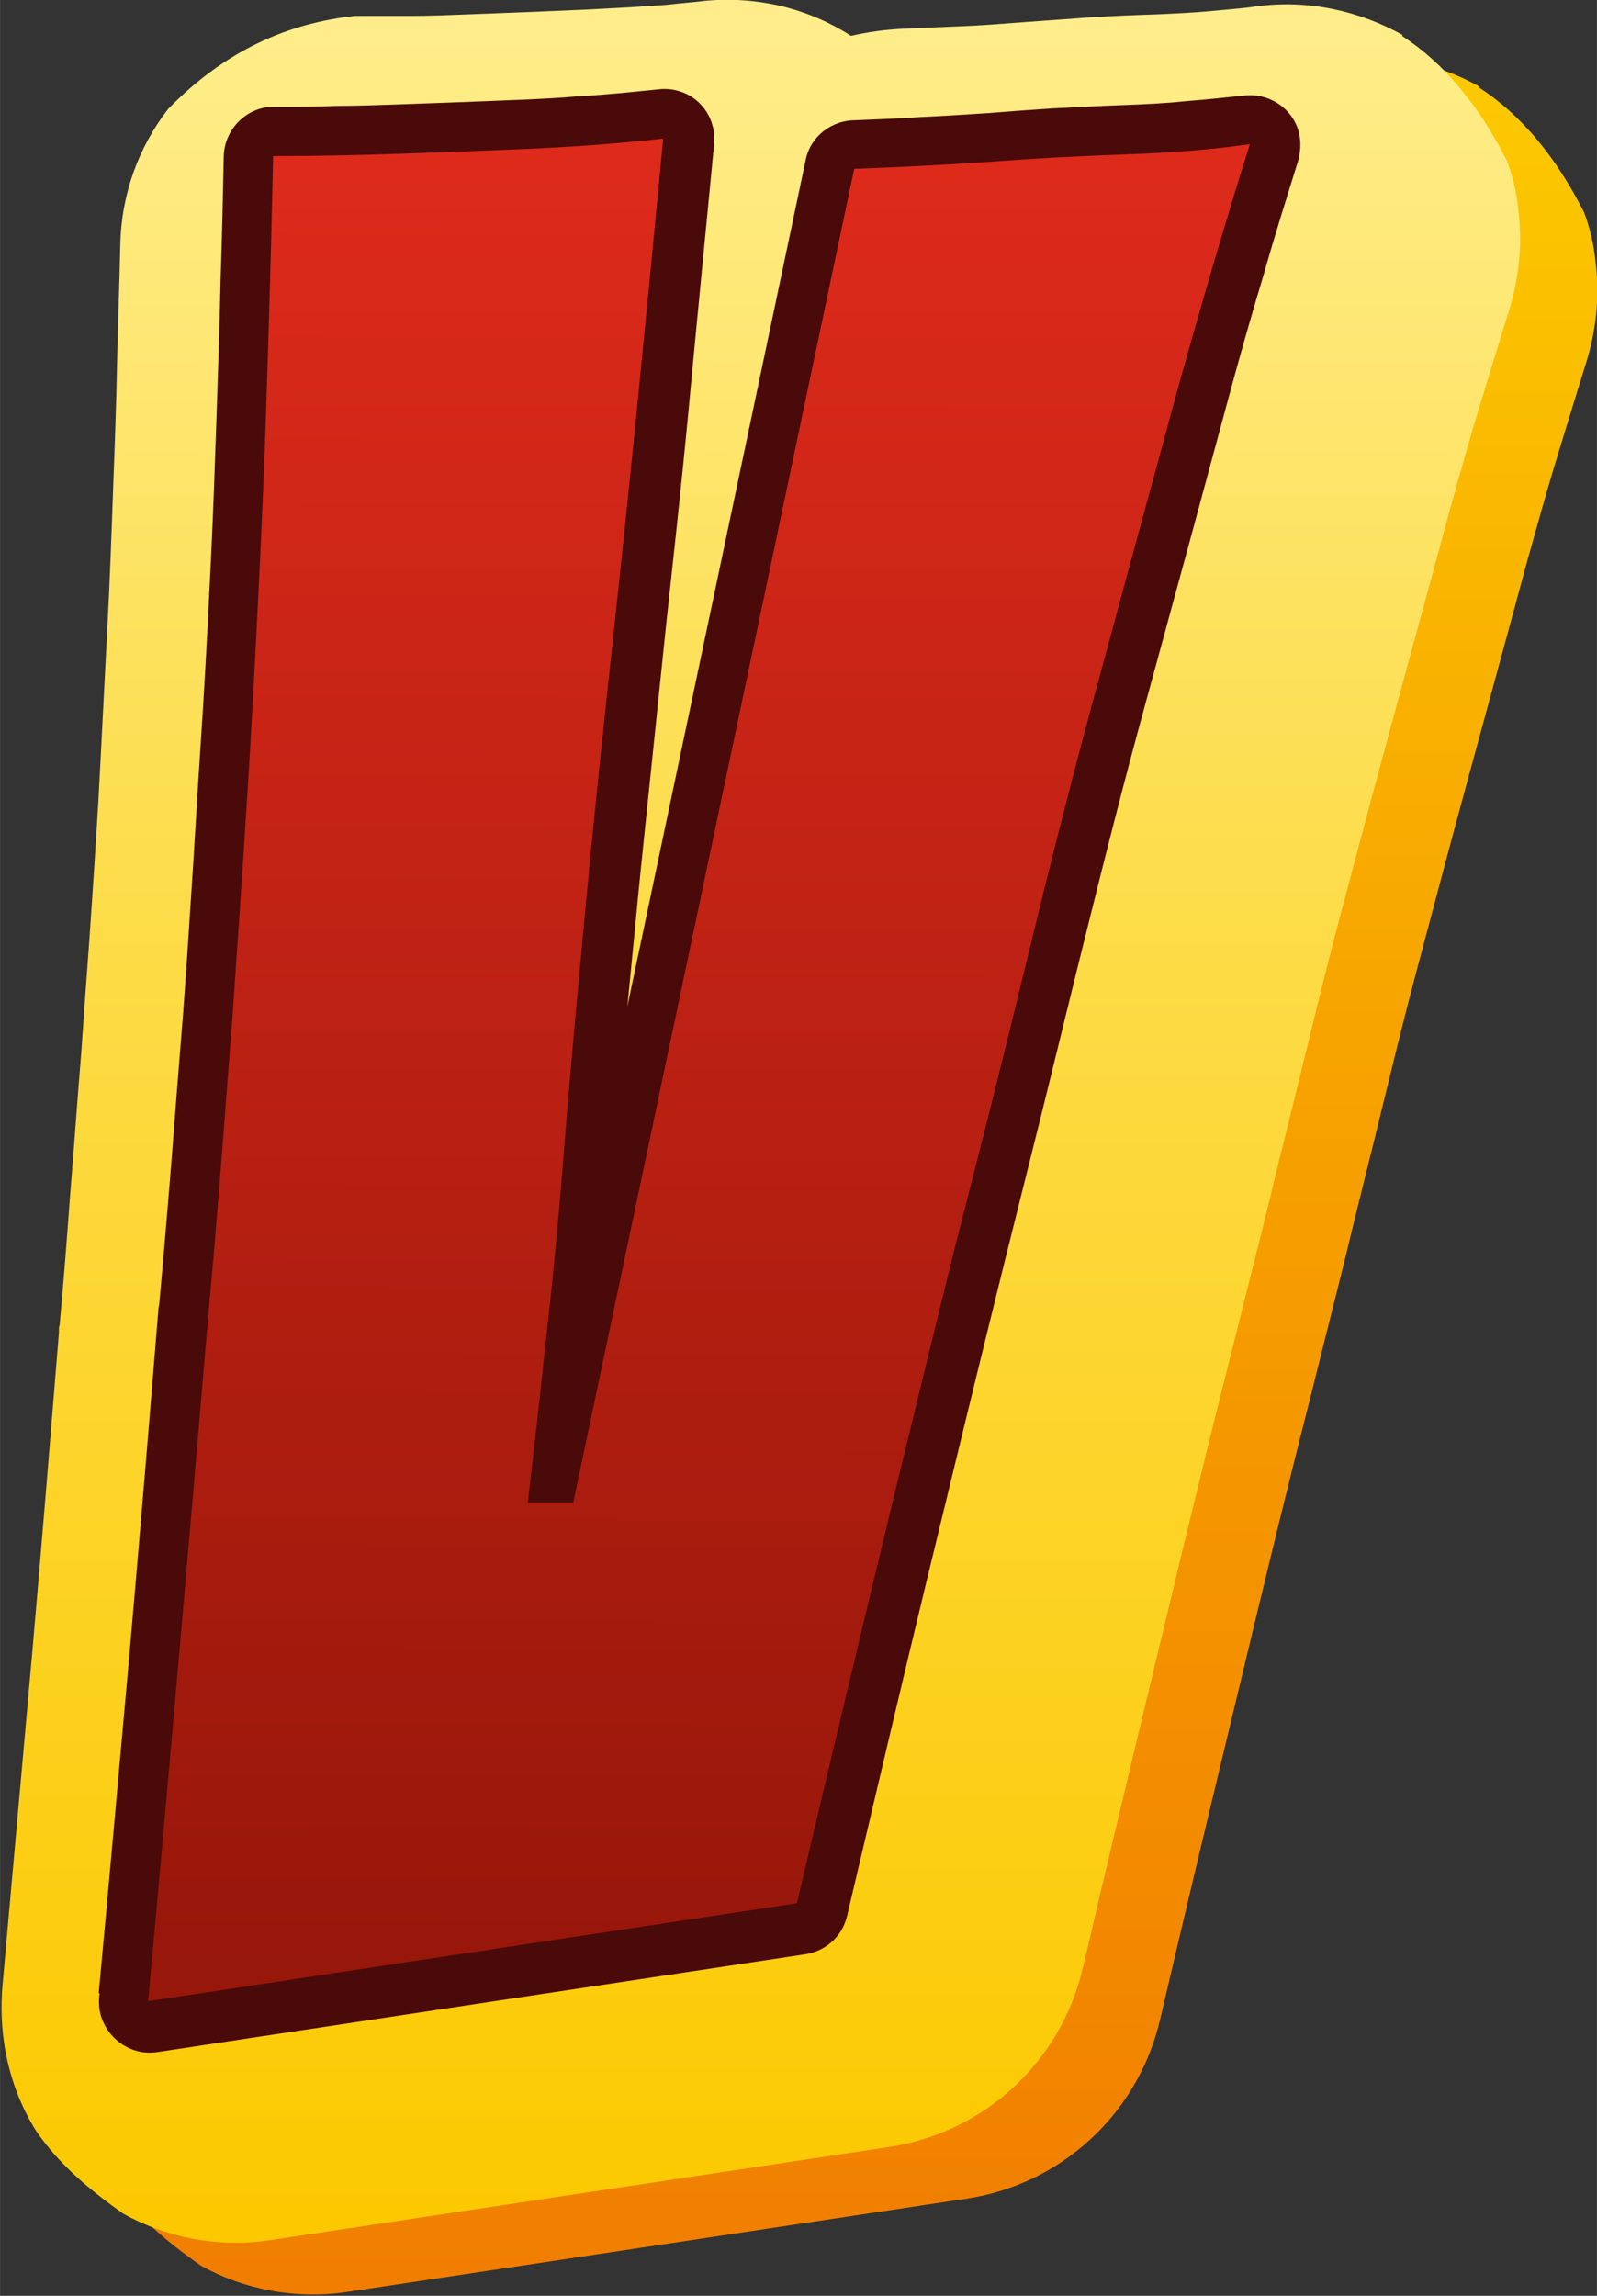
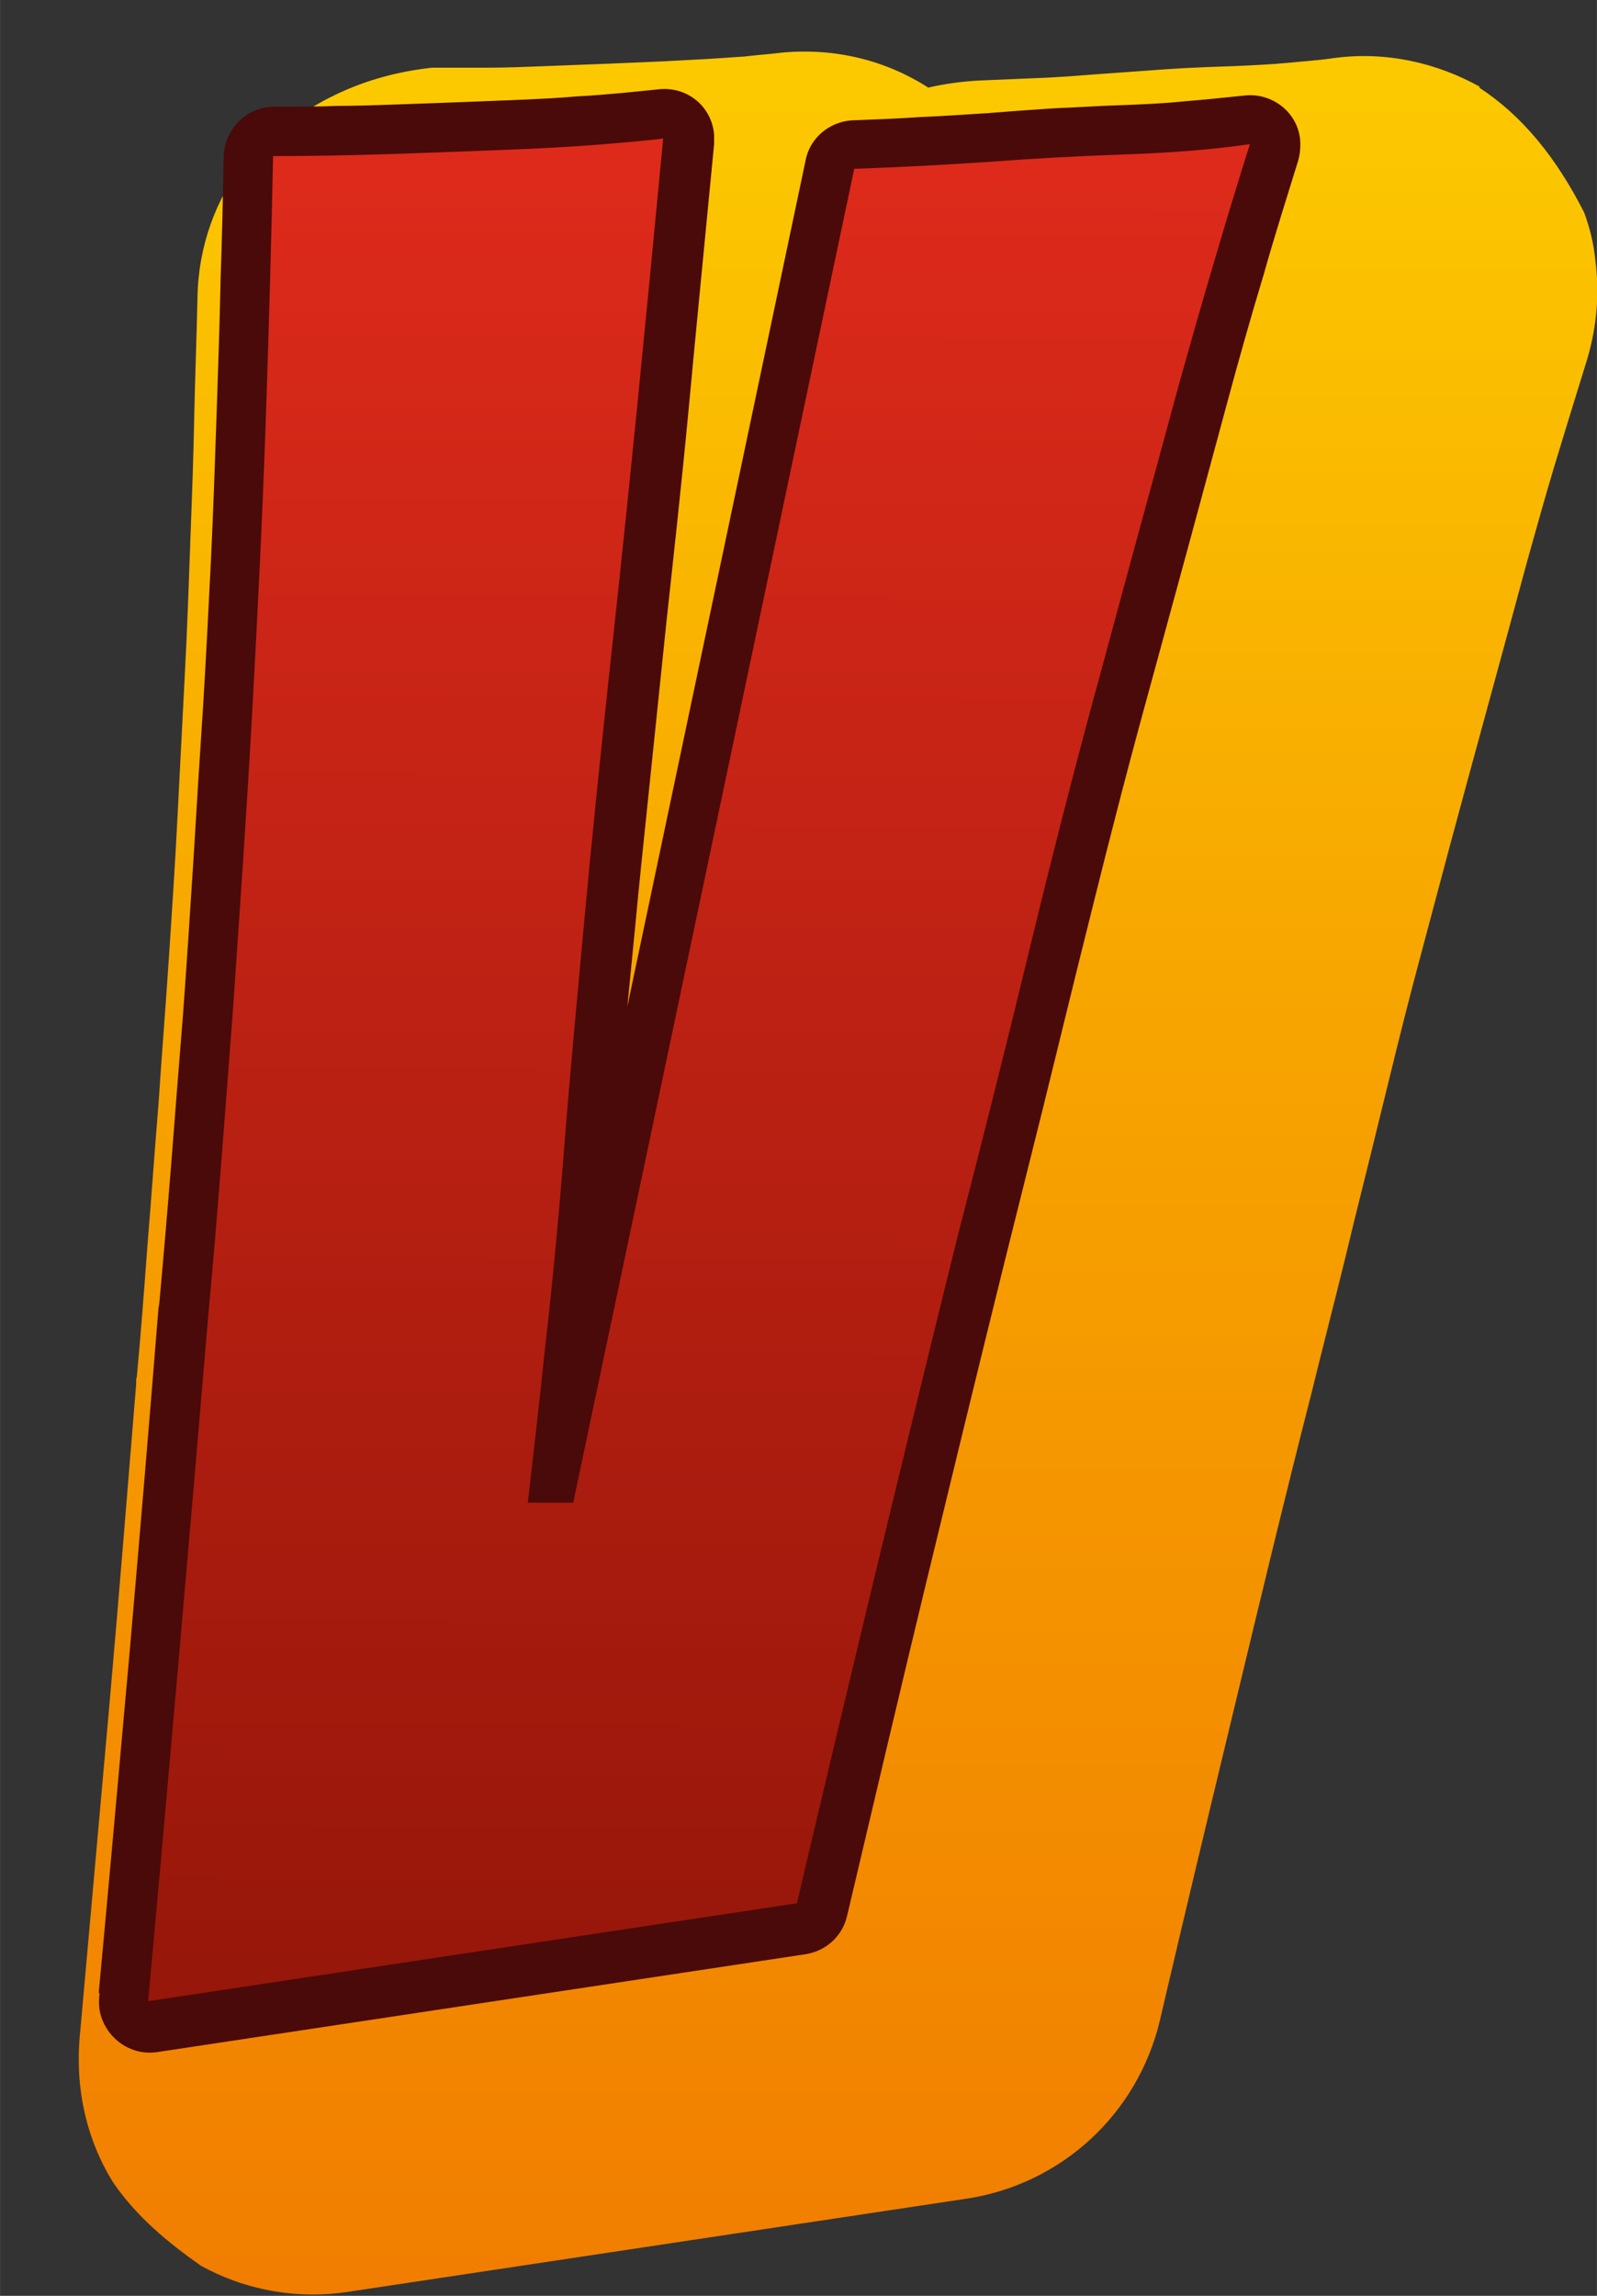
<svg xmlns="http://www.w3.org/2000/svg" xml:space="preserve" width="11.94mm" height="17.159mm" version="1.0" style="shape-rendering:geometricPrecision; text-rendering:geometricPrecision; image-rendering:optimizeQuality; fill-rule:evenodd; clip-rule:evenodd" viewBox="0 0 20.06 28.83">
  <rect x="0" y="0" width="20.06" height="28.83" fill="#333333" stroke="none" />
  <defs>
    <style type="text/css">
   
    .fil0 {fill:#4A0A09}
    .fil3 {fill:#4A0A09;fill-rule:nonzero}
    .fil2 {fill:url(#id0);fill-rule:nonzero}
    .fil1 {fill:url(#id1);fill-rule:nonzero}
    .fil4 {fill:url(#id2);fill-rule:nonzero}
   
  </style>
    <linearGradient id="id0" gradientUnits="userSpaceOnUse" x1="9.55" y1="0.28" x2="9.55" y2="27.9">
      <stop offset="0" style="stop-opacity:1; stop-color:#FEED8A" />
      <stop offset="0.431" style="stop-opacity:1; stop-color:#FDDB45" />
      <stop offset="1" style="stop-opacity:1; stop-color:#FCC900" />
    </linearGradient>
    <linearGradient id="id1" gradientUnits="userSpaceOnUse" x1="10.52" y1="0.94" x2="10.52" y2="28.55">
      <stop offset="0" style="stop-opacity:1; stop-color:#FCC900" />
      <stop offset="0.431" style="stop-opacity:1; stop-color:#F7A400" />
      <stop offset="1" style="stop-opacity:1; stop-color:#F17E00" />
    </linearGradient>
    <linearGradient id="id2" gradientUnits="userSpaceOnUse" x1="8.82" y1="2.14" x2="8.75" y2="24.73">
      <stop offset="0" style="stop-opacity:1; stop-color:#DD2A1B" />
      <stop offset="1" style="stop-opacity:1; stop-color:#97170A" />
    </linearGradient>
  </defs>
  <g id="Layer_x0020_1">
    <g id="_1616944925920">
-       <path class="fil0" d="M1.24 25.02c0.11,-1.18 0.24,-2.62 0.39,-4.3 0.13,-1.49 0.25,-2.92 0.36,-4.29l0.01 -0.06c0.04,-0.43 0.09,-1.01 0.15,-1.75 0.05,-0.65 0.1,-1.28 0.15,-1.9 0.05,-0.68 0.09,-1.32 0.13,-1.93 0.04,-0.67 0.08,-1.31 0.12,-1.91 0.04,-0.65 0.07,-1.27 0.1,-1.86 0.03,-0.63 0.05,-1.23 0.07,-1.81 0.02,-0.6 0.04,-1.17 0.05,-1.69 0.02,-0.56 0.03,-1.08 0.04,-1.56 0.01,-0.34 0.29,-0.62 0.63,-0.62l0 -0c0.33,0 0.59,-0 0.78,-0.01 0.25,-0 0.53,-0.01 0.82,-0.02l0.82 -0.03 0.75 -0.03c0.21,-0.01 0.42,-0.02 0.64,-0.04 0.22,-0.01 0.4,-0.03 0.54,-0.04l0.5 -0.05c0.2,-0.02 0.38,0.06 0.51,0.19l0.84 0.88c0.09,0.1 0.16,0.23 0.17,0.38 0,0.04 0,0.08 -0,0.12 -0.05,0.52 -0.1,1.02 -0.14,1.49l0.46 -2.17c0.06,-0.3 0.33,-0.5 0.62,-0.5 0.25,-0.01 0.53,-0.02 0.82,-0.04 0.25,-0.01 0.54,-0.03 0.86,-0.05 0.24,-0.02 0.51,-0.04 0.82,-0.06 0.26,-0.01 0.55,-0.03 0.86,-0.04 0.26,-0.01 0.52,-0.02 0.8,-0.05 0.27,-0.02 0.52,-0.05 0.73,-0.07 0.21,-0.03 0.4,0.05 0.54,0.19l0.84 0.88c0.09,0.09 0.15,0.21 0.17,0.35 0.01,0.1 0,0.21 -0.03,0.3 -0.13,0.42 -0.28,0.89 -0.43,1.42 -0.16,0.53 -0.31,1.06 -0.45,1.58l-0.46 1.7 0 0 -0.48 1.76c-0.19,0.69 -0.35,1.29 -0.48,1.8 -0.15,0.58 -0.3,1.19 -0.46,1.83l-0.45 1.83 -0.45 1.8c-0.35,1.41 -0.68,2.77 -1,4.09 -0.3,1.24 -0.63,2.64 -1,4.21 -0.06,0.26 -0.27,0.44 -0.52,0.48l-8.15 1.23c-0.21,0.03 -0.41,-0.05 -0.55,-0.19l-0.84 -0.88c-0.09,-0.09 -0.15,-0.21 -0.17,-0.34 -0.01,-0.07 -0.01,-0.14 0,-0.2z" />
      <path class="fil1" d="M18.58 1.1c0.54,0.35 0.97,0.88 1.32,1.57 0.07,0.19 0.12,0.39 0.14,0.6 0.06,0.45 0.01,0.9 -0.13,1.33 -0.13,0.42 -0.26,0.84 -0.39,1.27 -0.12,0.4 -0.23,0.8 -0.34,1.19 -0.32,1.19 -0.65,2.38 -0.97,3.57 -0.15,0.56 -0.3,1.13 -0.45,1.69 -0.15,0.57 -0.29,1.15 -0.43,1.72 -0.14,0.58 -0.29,1.16 -0.43,1.75 -0.14,0.57 -0.29,1.15 -0.43,1.72 -0.33,1.29 -0.64,2.58 -0.95,3.87 -0.32,1.33 -0.64,2.66 -0.95,3.99 -0.28,1.18 -1.24,2.06 -2.43,2.24 -2.59,0.39 -5.18,0.78 -7.77,1.17 -0.66,0.1 -1.31,-0.03 -1.85,-0.33 -0.41,-0.29 -0.79,-0.6 -1.09,-1.03 -0.21,-0.33 -0.35,-0.71 -0.41,-1.12 -0.04,-0.27 -0.04,-0.55 -0.01,-0.82 0.12,-1.34 0.24,-2.68 0.36,-4.03 0.12,-1.36 0.23,-2.72 0.34,-4.07 0,-0.02 0,-0.03 0,-0.05 0,-0.02 0.01,-0.04 0.01,-0.06 0.05,-0.54 0.09,-1.07 0.13,-1.61 0.05,-0.6 0.09,-1.19 0.14,-1.79 0.04,-0.61 0.09,-1.22 0.13,-1.83 0.04,-0.6 0.08,-1.2 0.11,-1.8 0.03,-0.58 0.06,-1.17 0.09,-1.75 0.03,-0.56 0.05,-1.13 0.07,-1.69 0.02,-0.53 0.04,-1.06 0.05,-1.59 0.01,-0.49 0.03,-0.98 0.04,-1.47 0.01,-0.65 0.23,-1.24 0.6,-1.72 0.72,-0.74 1.51,-1.08 2.35,-1.17 0.23,0 0.46,-0 0.69,-0 0.25,-0 0.49,-0.01 0.74,-0.02 0.26,-0.01 0.52,-0.02 0.78,-0.03 0.23,-0.01 0.47,-0.02 0.7,-0.03 0.19,-0.01 0.37,-0.02 0.56,-0.03 0.15,-0.01 0.3,-0.02 0.45,-0.03 0.16,-0.02 0.32,-0.03 0.48,-0.05 0.67,-0.06 1.3,0.1 1.83,0.44 0.22,-0.05 0.44,-0.08 0.67,-0.09 0.24,-0.01 0.47,-0.02 0.71,-0.03 0.26,-0.01 0.51,-0.03 0.77,-0.05 0.28,-0.02 0.55,-0.04 0.83,-0.06 0.29,-0.02 0.58,-0.03 0.87,-0.04 0.22,-0.01 0.44,-0.02 0.66,-0.04 0.19,-0.02 0.38,-0.03 0.58,-0.06 0.66,-0.09 1.3,0.06 1.84,0.36z" />
-       <path class="fil2" d="M17.61 0.45c0.54,0.35 0.97,0.88 1.32,1.57 0.07,0.19 0.12,0.39 0.14,0.6 0.06,0.45 0.01,0.9 -0.13,1.33 -0.13,0.42 -0.26,0.84 -0.39,1.27 -0.12,0.4 -0.23,0.8 -0.34,1.19 -0.32,1.19 -0.65,2.38 -0.97,3.57 -0.15,0.56 -0.3,1.13 -0.45,1.69 -0.15,0.57 -0.29,1.15 -0.43,1.72 -0.14,0.58 -0.29,1.16 -0.43,1.75 -0.14,0.57 -0.29,1.15 -0.43,1.72 -0.33,1.29 -0.64,2.58 -0.95,3.87 -0.32,1.33 -0.64,2.66 -0.95,3.99 -0.28,1.18 -1.24,2.06 -2.43,2.24 -2.59,0.39 -5.18,0.78 -7.77,1.17 -0.66,0.1 -1.31,-0.03 -1.85,-0.33 -0.41,-0.29 -0.79,-0.6 -1.09,-1.03 -0.21,-0.33 -0.35,-0.71 -0.41,-1.12 -0.04,-0.27 -0.04,-0.55 -0.01,-0.82 0.12,-1.34 0.24,-2.68 0.36,-4.03 0.12,-1.36 0.23,-2.72 0.34,-4.07 0,-0.02 0,-0.03 0,-0.05 0,-0.02 0.01,-0.04 0.01,-0.06 0.05,-0.54 0.09,-1.07 0.13,-1.61 0.05,-0.6 0.09,-1.19 0.14,-1.79 0.04,-0.61 0.09,-1.22 0.13,-1.83 0.04,-0.6 0.08,-1.2 0.11,-1.8 0.03,-0.58 0.06,-1.17 0.09,-1.75 0.03,-0.56 0.05,-1.13 0.07,-1.69 0.02,-0.53 0.04,-1.06 0.05,-1.59 0.01,-0.49 0.03,-0.98 0.04,-1.47 0.01,-0.65 0.23,-1.24 0.6,-1.72 0.72,-0.74 1.51,-1.08 2.35,-1.17 0.23,0 0.46,-0 0.69,-0 0.25,-0 0.49,-0.01 0.74,-0.02 0.26,-0.01 0.52,-0.02 0.78,-0.03 0.23,-0.01 0.47,-0.02 0.7,-0.03 0.19,-0.01 0.37,-0.02 0.56,-0.03 0.15,-0.01 0.3,-0.02 0.45,-0.03 0.16,-0.02 0.32,-0.03 0.48,-0.05 0.67,-0.06 1.3,0.1 1.83,0.44 0.22,-0.05 0.44,-0.08 0.67,-0.09 0.24,-0.01 0.47,-0.02 0.71,-0.03 0.26,-0.01 0.51,-0.03 0.77,-0.05 0.28,-0.02 0.55,-0.04 0.83,-0.06 0.29,-0.02 0.58,-0.03 0.87,-0.04 0.22,-0.01 0.44,-0.02 0.66,-0.04 0.19,-0.02 0.38,-0.03 0.58,-0.06 0.66,-0.09 1.3,0.06 1.84,0.36z" />
      <g>
        <path class="fil3" d="M1.24 25.02c0.11,-1.18 0.24,-2.62 0.39,-4.3 0.13,-1.49 0.25,-2.92 0.36,-4.29l0.01 -0.06c0.04,-0.43 0.09,-1.01 0.15,-1.75 0.05,-0.65 0.1,-1.28 0.15,-1.9 0.05,-0.68 0.09,-1.32 0.13,-1.93 0.04,-0.67 0.08,-1.31 0.12,-1.91 0.04,-0.65 0.07,-1.27 0.1,-1.86 0.03,-0.63 0.05,-1.23 0.07,-1.81 0.02,-0.6 0.04,-1.17 0.05,-1.69 0.02,-0.56 0.03,-1.08 0.04,-1.56 0.01,-0.34 0.29,-0.62 0.63,-0.62l0 -0c0.33,0 0.59,-0 0.78,-0.01 0.25,-0 0.53,-0.01 0.82,-0.02l0.82 -0.03 0.75 -0.03c0.21,-0.01 0.42,-0.02 0.64,-0.04 0.22,-0.01 0.4,-0.03 0.54,-0.04l0.5 -0.05c0.35,-0.03 0.65,0.22 0.68,0.57 0,0.04 0,0.08 -0,0.12 -0.12,1.25 -0.23,2.36 -0.32,3.33 -0.1,1.05 -0.2,1.94 -0.28,2.68l-0.22 2.12c-0.07,0.68 -0.13,1.24 -0.17,1.68l-0.1 1.02 2.24 -10.63c0.06,-0.3 0.33,-0.5 0.62,-0.5 0.25,-0.01 0.53,-0.02 0.82,-0.04 0.25,-0.01 0.54,-0.03 0.86,-0.05 0.24,-0.02 0.51,-0.04 0.82,-0.06 0.26,-0.01 0.55,-0.03 0.86,-0.04 0.26,-0.01 0.52,-0.02 0.8,-0.05 0.27,-0.02 0.52,-0.05 0.73,-0.07 0.34,-0.04 0.66,0.2 0.7,0.54 0.01,0.1 0,0.21 -0.03,0.3 -0.13,0.42 -0.28,0.89 -0.43,1.42 -0.16,0.53 -0.31,1.06 -0.45,1.58l-0.46 1.7 0 0 -0.48 1.76c-0.19,0.69 -0.35,1.29 -0.48,1.8 -0.15,0.58 -0.3,1.19 -0.46,1.83l-0.45 1.83 -0.45 1.8c-0.35,1.41 -0.68,2.77 -1,4.09 -0.3,1.24 -0.63,2.64 -1,4.21 -0.06,0.26 -0.27,0.44 -0.52,0.48l-8.15 1.23c-0.34,0.05 -0.66,-0.19 -0.72,-0.53 -0.01,-0.07 -0.01,-0.14 0,-0.2zm1.64 -4.2c-0.09,0.99 -0.19,2.17 -0.32,3.56l6.94 -1.05c0.28,-1.17 0.58,-2.43 0.91,-3.8 0.35,-1.45 0.68,-2.81 1,-4.1l0.45 -1.8 0.45 -1.82c0.15,-0.6 0.3,-1.21 0.47,-1.85 0.18,-0.71 0.34,-1.31 0.48,-1.82l0.48 -1.76 0 0 0.46 -1.7c0.16,-0.59 0.31,-1.13 0.45,-1.61l0.17 -0.56c-0.21,0.01 -0.44,0.03 -0.69,0.03 -0.27,0.01 -0.54,0.02 -0.83,0.04 -0.24,0.01 -0.51,0.03 -0.79,0.05l-0 0c-0.27,0.02 -0.56,0.04 -0.89,0.06l-0.37 0.02 -3.42 16.22c-0.04,0.31 -0.31,0.55 -0.62,0.55l-0.57 0 -0.07 -0.01c-0.35,-0.04 -0.59,-0.35 -0.55,-0.7l0.1 -0.93 0.12 -1.05c0.05,-0.43 0.09,-0.83 0.12,-1.2 0.03,-0.31 0.07,-0.75 0.11,-1.3 0.07,-0.83 0.15,-1.78 0.25,-2.83 0.05,-0.54 0.11,-1.1 0.17,-1.69l0.22 -2.13c0.09,-0.83 0.18,-1.71 0.28,-2.67 0.08,-0.81 0.16,-1.66 0.25,-2.57l-0.32 0.02c-0.18,0.01 -0.41,0.02 -0.67,0.04l-1.58 0.06c-0.28,0.01 -0.56,0.02 -0.85,0.02l-0.18 0 -0.03 0.96c-0.02,0.56 -0.03,1.12 -0.05,1.7 -0.02,0.61 -0.05,1.22 -0.07,1.82 -0.03,0.63 -0.06,1.26 -0.1,1.87 -0.04,0.66 -0.08,1.3 -0.12,1.92 -0.04,0.68 -0.09,1.32 -0.13,1.95 -0.05,0.68 -0.1,1.32 -0.15,1.91 -0.04,0.46 -0.09,1.05 -0.15,1.77l-0 0.04c-0.12,1.47 -0.24,2.9 -0.36,4.3z" />
        <path class="fil4" d="M1.86 25.13c0.27,-2.94 0.52,-5.82 0.76,-8.66 0.11,-1.18 0.2,-2.41 0.3,-3.71 0.09,-1.3 0.18,-2.59 0.25,-3.86 0.07,-1.27 0.13,-2.5 0.17,-3.68 0.04,-1.19 0.07,-2.27 0.09,-3.26 0.5,0 1.04,-0.01 1.62,-0.03 0.58,-0.02 1.1,-0.04 1.57,-0.06 0.47,-0.02 0.88,-0.05 1.21,-0.08 0.34,-0.03 0.5,-0.05 0.5,-0.05 -0.23,2.43 -0.43,4.43 -0.6,6 -0.17,1.56 -0.3,2.83 -0.39,3.81 -0.09,0.98 -0.18,1.92 -0.25,2.82 -0.07,0.9 -0.15,1.74 -0.24,2.52 -0.08,0.78 -0.16,1.44 -0.22,1.98l0.57 0 3.53 -16.75c0.57,-0.02 1.14,-0.05 1.73,-0.09 0.52,-0.04 1.08,-0.07 1.65,-0.09 0.58,-0.02 1.11,-0.06 1.59,-0.13 -0.29,0.92 -0.59,1.94 -0.9,3.05 -0.3,1.11 -0.62,2.27 -0.94,3.46 -0.33,1.2 -0.64,2.41 -0.94,3.65 -0.3,1.24 -0.6,2.43 -0.9,3.59 -0.67,2.71 -1.34,5.49 -2.01,8.34l-8.15 1.23z" />
      </g>
    </g>
  </g>
</svg>